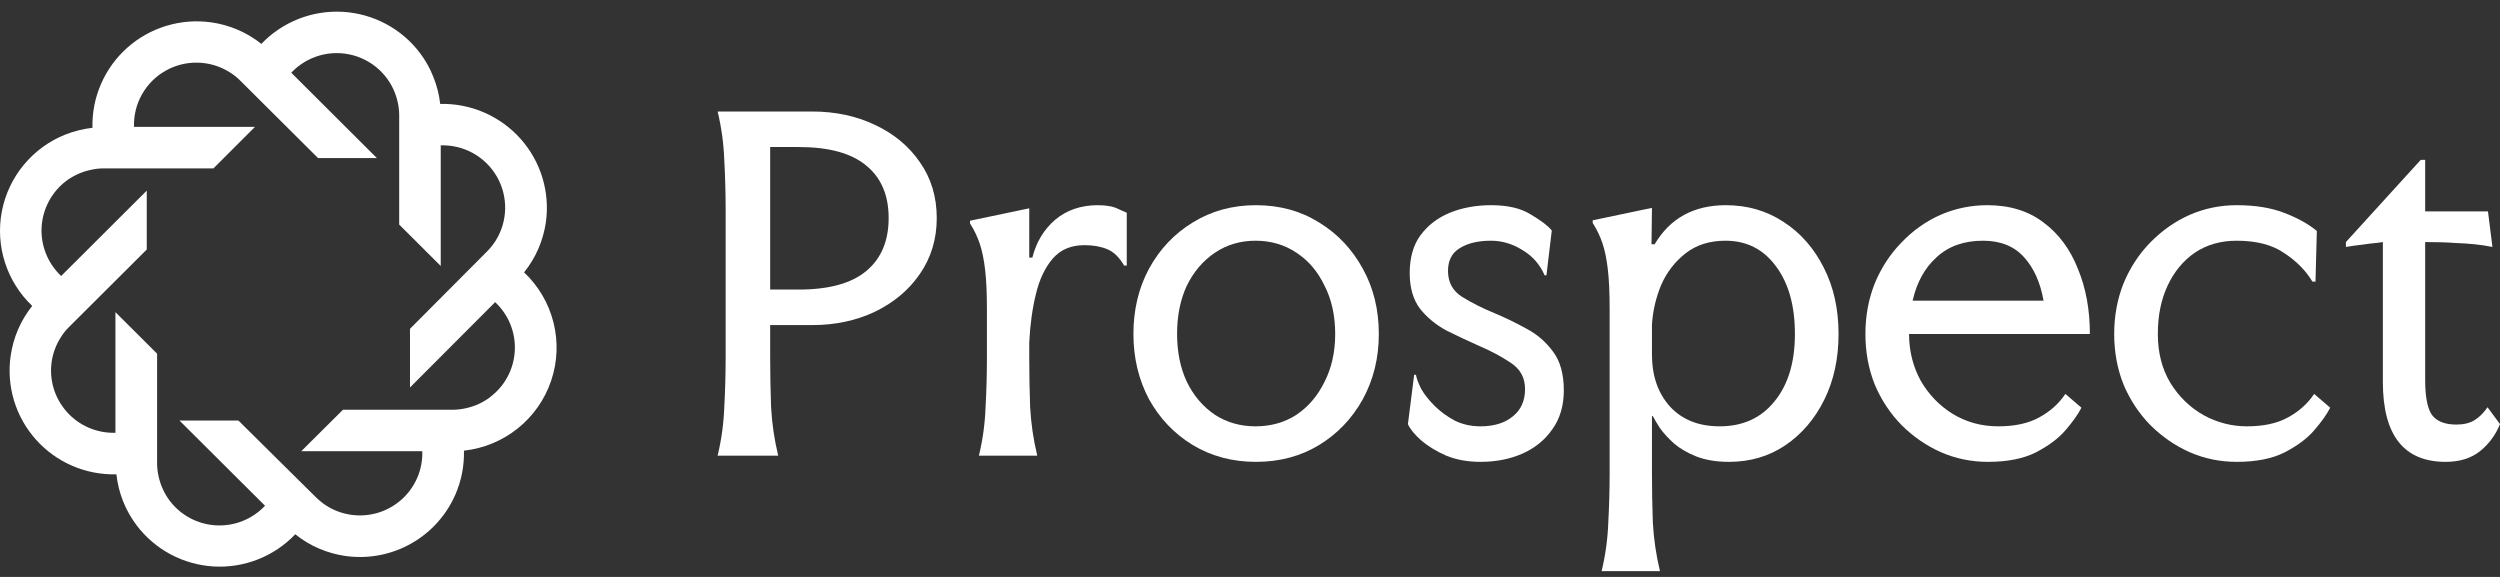
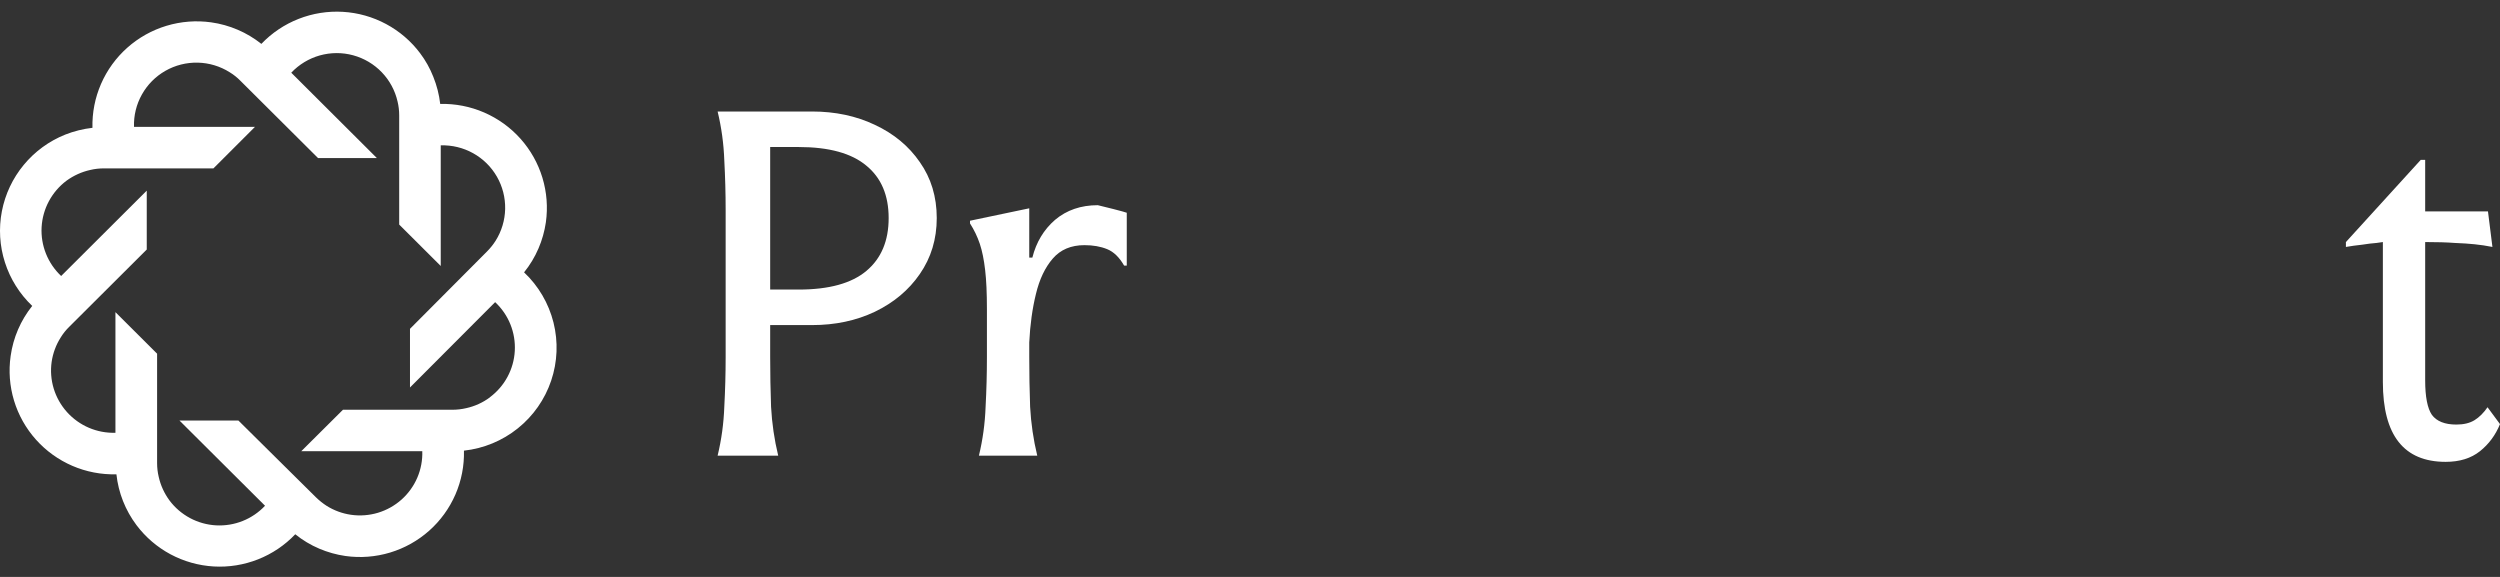
<svg xmlns="http://www.w3.org/2000/svg" width="143" height="33" viewBox="0 0 143 33" fill="none">
  <rect x="0" y="0" width="143" height="33" fill="#333333" stroke="none" />
  <path d="M29.977 15.578C30.315 15.161 30.593 14.698 30.804 14.205C31.008 13.729 31.149 13.228 31.224 12.715C31.344 11.861 31.276 10.992 31.026 10.166C30.775 9.341 30.348 8.58 29.773 7.936C29.198 7.292 28.489 6.78 27.696 6.436C26.903 6.092 26.044 5.924 25.18 5.944C25.119 5.412 24.986 4.89 24.785 4.393C24.596 3.912 24.343 3.458 24.031 3.045C23.512 2.354 22.848 1.784 22.085 1.375C21.323 0.966 20.48 0.728 19.615 0.677C18.751 0.626 17.886 0.764 17.08 1.08C16.274 1.397 15.547 1.884 14.95 2.51C14.121 1.85 13.129 1.425 12.079 1.278C11.222 1.158 10.349 1.226 9.521 1.476C8.693 1.726 7.929 2.153 7.283 2.727C6.637 3.301 6.124 4.008 5.779 4.8C5.435 5.591 5.267 6.448 5.288 7.311C4.755 7.372 4.232 7.502 3.732 7.699C2.808 8.069 1.992 8.664 1.359 9.431C0.725 10.197 0.295 11.109 0.107 12.085C-0.081 13.06 -0.021 14.066 0.283 15.012C0.586 15.958 1.123 16.813 1.843 17.498C1.182 18.325 0.756 19.313 0.609 20.36C0.486 21.215 0.552 22.086 0.802 22.913C1.052 23.74 1.48 24.502 2.057 25.147C2.633 25.791 3.343 26.303 4.138 26.646C4.933 26.989 5.793 27.154 6.659 27.131C6.773 28.185 7.17 29.189 7.807 30.037C8.327 30.728 8.991 31.297 9.754 31.706C10.518 32.114 11.361 32.352 12.226 32.402C13.091 32.452 13.956 32.312 14.761 31.994C15.567 31.676 16.293 31.187 16.889 30.56C17.307 30.897 17.77 31.175 18.265 31.385C18.743 31.588 19.245 31.729 19.759 31.803C20.615 31.923 21.487 31.856 22.314 31.606C23.141 31.356 23.904 30.93 24.549 30.356C25.194 29.783 25.706 29.076 26.05 28.285C26.393 27.494 26.56 26.639 26.538 25.777C27.666 25.654 28.735 25.212 29.619 24.502C30.503 23.793 31.166 22.846 31.527 21.773C31.889 20.701 31.935 19.547 31.66 18.449C31.385 17.352 30.801 16.355 29.977 15.578ZM28.02 22.73C27.618 23.029 27.157 23.239 26.668 23.346C26.409 23.407 26.143 23.438 25.877 23.438H19.617L17.234 25.808H24.155C24.172 26.327 24.075 26.844 23.87 27.322C23.665 27.8 23.357 28.228 22.969 28.575C22.58 28.921 22.12 29.179 21.621 29.33C21.122 29.48 20.596 29.52 20.08 29.446C19.584 29.375 19.109 29.201 18.685 28.935C18.463 28.791 18.257 28.627 18.068 28.442L13.635 24.053H10.264L15.16 28.929C14.803 29.308 14.368 29.606 13.883 29.799C13.399 29.993 12.878 30.078 12.357 30.05C11.836 30.021 11.328 29.879 10.868 29.633C10.409 29.387 10.008 29.044 9.696 28.627C9.399 28.225 9.188 27.766 9.079 27.279C9.017 27.021 8.986 26.756 8.986 26.491V20.231L6.603 17.855V24.755C6.082 24.771 5.564 24.673 5.086 24.469C4.607 24.264 4.178 23.957 3.831 23.57C3.483 23.183 3.225 22.725 3.073 22.228C2.922 21.731 2.881 21.207 2.955 20.693C3.028 20.198 3.204 19.724 3.473 19.302C3.611 19.077 3.777 18.87 3.967 18.686L8.394 14.273V10.905L3.498 15.787C3.119 15.43 2.823 14.995 2.63 14.513C2.437 14.03 2.351 13.512 2.38 12.993C2.409 12.474 2.551 11.968 2.796 11.51C3.042 11.051 3.384 10.652 3.8 10.339C4.204 10.044 4.664 9.834 5.152 9.724C5.411 9.662 5.677 9.631 5.943 9.631H12.209L14.586 7.255H7.665C7.644 6.609 7.8 5.969 8.117 5.405C8.433 4.84 8.898 4.372 9.461 4.051C10.024 3.73 10.664 3.569 11.312 3.583C11.961 3.598 12.593 3.788 13.141 4.135C13.367 4.272 13.574 4.438 13.758 4.627L18.191 9.04H21.556L16.66 4.159C17.104 3.689 17.667 3.347 18.29 3.171C18.913 2.996 19.573 2.992 20.198 3.162C20.823 3.332 21.39 3.667 21.838 4.134C22.286 4.6 22.598 5.179 22.741 5.809C22.803 6.067 22.834 6.331 22.834 6.597V12.845L25.21 15.214V8.314C25.858 8.294 26.5 8.45 27.066 8.766C27.631 9.081 28.101 9.544 28.423 10.105C28.745 10.666 28.908 11.304 28.895 11.95C28.881 12.596 28.692 13.227 28.347 13.774C28.205 13.996 28.039 14.203 27.853 14.389L23.451 18.809V22.164L28.322 17.283C28.703 17.637 29.001 18.071 29.195 18.554C29.389 19.036 29.475 19.555 29.446 20.074C29.417 20.593 29.275 21.099 29.028 21.557C28.782 22.015 28.437 22.413 28.02 22.724V22.73Z" fill="white" />
  <path d="M46.449 6.378C47.774 6.378 48.971 6.632 50.041 7.14C51.128 7.648 51.985 8.359 52.614 9.273C53.259 10.188 53.582 11.255 53.582 12.474C53.582 13.676 53.259 14.743 52.614 15.674C51.985 16.589 51.128 17.308 50.041 17.833C48.971 18.341 47.774 18.595 46.449 18.595H44.054V20.424C44.054 21.372 44.071 22.32 44.105 23.269C44.156 24.217 44.292 25.148 44.513 26.063H41.048C41.269 25.148 41.396 24.217 41.43 23.269C41.481 22.32 41.507 21.372 41.507 20.424V12.017C41.507 11.068 41.481 10.12 41.43 9.172C41.396 8.224 41.269 7.292 41.048 6.378H46.449ZM44.054 16.563H45.685C47.417 16.563 48.708 16.208 49.557 15.496C50.406 14.785 50.831 13.778 50.831 12.474C50.831 11.17 50.406 10.171 49.557 9.477C48.708 8.765 47.417 8.41 45.685 8.41H44.054V16.563Z" fill="white" />
-   <path d="M64.299 15.192C64.027 14.717 63.704 14.404 63.331 14.252C62.957 14.099 62.524 14.023 62.031 14.023C61.267 14.023 60.664 14.277 60.223 14.785C59.781 15.293 59.458 15.97 59.255 16.817C59.051 17.647 58.923 18.57 58.873 19.586V20.424C58.873 21.372 58.889 22.32 58.923 23.269C58.974 24.217 59.11 25.148 59.331 26.063H55.994C56.215 25.148 56.342 24.217 56.376 23.269C56.427 22.32 56.452 21.372 56.452 20.424V17.681C56.452 16.766 56.418 16.021 56.35 15.446C56.282 14.853 56.181 14.353 56.045 13.947C55.909 13.541 55.722 13.151 55.484 12.779V12.626L58.873 11.915V14.734H59.051C59.272 13.854 59.705 13.134 60.35 12.575C61.012 12.017 61.828 11.737 62.796 11.737C63.305 11.737 63.704 11.813 63.993 11.966C64.299 12.101 64.451 12.169 64.451 12.169V15.192H64.299Z" fill="white" />
-   <path d="M71.838 26.418C70.496 26.418 69.29 26.096 68.221 25.453C67.168 24.81 66.335 23.938 65.724 22.837C65.13 21.719 64.832 20.475 64.832 19.103C64.832 17.715 65.13 16.47 65.724 15.369C66.335 14.252 67.168 13.371 68.221 12.728C69.29 12.067 70.496 11.737 71.838 11.737C73.197 11.737 74.402 12.067 75.455 12.728C76.508 13.371 77.341 14.252 77.952 15.369C78.563 16.47 78.869 17.715 78.869 19.103C78.869 20.475 78.563 21.719 77.952 22.837C77.341 23.938 76.508 24.81 75.455 25.453C74.402 26.096 73.197 26.418 71.838 26.418ZM71.812 24.386C72.696 24.386 73.477 24.166 74.156 23.726C74.835 23.269 75.371 22.642 75.761 21.846C76.169 21.05 76.373 20.136 76.373 19.103C76.373 18.053 76.169 17.13 75.761 16.335C75.371 15.522 74.835 14.895 74.156 14.455C73.477 13.998 72.696 13.769 71.812 13.769C70.946 13.769 70.174 13.998 69.494 14.455C68.815 14.912 68.28 15.539 67.889 16.335C67.516 17.13 67.329 18.053 67.329 19.103C67.329 20.136 67.516 21.05 67.889 21.846C68.28 22.642 68.815 23.269 69.494 23.726C70.174 24.166 70.946 24.386 71.812 24.386Z" fill="white" />
-   <path d="M88.762 13.185L88.456 15.75H88.354C88.082 15.124 87.658 14.641 87.08 14.303C86.52 13.947 85.917 13.769 85.272 13.769C84.541 13.769 83.947 13.913 83.488 14.201C83.047 14.472 82.826 14.904 82.826 15.496C82.826 16.14 83.089 16.631 83.616 16.97C84.159 17.308 84.779 17.622 85.475 17.909C86.087 18.163 86.698 18.46 87.31 18.798C87.921 19.12 88.43 19.56 88.838 20.119C89.246 20.661 89.45 21.398 89.45 22.329C89.45 23.209 89.229 23.954 88.787 24.564C88.362 25.174 87.785 25.639 87.055 25.961C86.341 26.266 85.552 26.418 84.686 26.418C83.955 26.418 83.302 26.3 82.724 26.063C82.147 25.809 81.663 25.512 81.272 25.174C80.898 24.835 80.652 24.53 80.533 24.259L80.89 21.44H80.992C81.026 21.643 81.128 21.914 81.297 22.253C81.484 22.574 81.739 22.896 82.062 23.218C82.384 23.54 82.767 23.819 83.208 24.056C83.65 24.276 84.142 24.386 84.686 24.386C85.45 24.386 86.061 24.2 86.52 23.828C86.995 23.455 87.233 22.93 87.233 22.253C87.233 21.609 86.961 21.11 86.418 20.754C85.891 20.398 85.272 20.068 84.558 19.764C83.947 19.493 83.335 19.205 82.724 18.9C82.13 18.578 81.629 18.163 81.221 17.655C80.831 17.13 80.635 16.453 80.635 15.623C80.635 14.743 80.839 14.023 81.247 13.464C81.671 12.889 82.232 12.457 82.928 12.169C83.641 11.881 84.431 11.737 85.297 11.737C86.248 11.737 87.004 11.915 87.564 12.271C88.142 12.609 88.541 12.914 88.762 13.185Z" fill="white" />
-   <path d="M98.899 26.418C98.185 26.418 97.566 26.317 97.039 26.113C96.529 25.91 96.105 25.665 95.765 25.377C95.426 25.072 95.154 24.776 94.95 24.488C94.763 24.2 94.627 23.971 94.542 23.802H94.492V27.028C94.492 27.976 94.508 28.924 94.542 29.873C94.593 30.821 94.729 31.752 94.95 32.667H91.613C91.834 31.752 91.961 30.821 91.995 29.873C92.046 28.924 92.071 27.976 92.071 27.028V17.655C92.071 16.741 92.037 15.996 91.969 15.42C91.902 14.828 91.8 14.328 91.664 13.922C91.528 13.515 91.341 13.126 91.103 12.753V12.601L94.492 11.89L94.466 13.972H94.644C95.528 12.482 96.886 11.737 98.72 11.737C99.96 11.737 101.064 12.059 102.032 12.702C103 13.329 103.764 14.201 104.325 15.319C104.885 16.419 105.165 17.681 105.165 19.103C105.165 20.509 104.894 21.762 104.35 22.862C103.807 23.963 103.06 24.835 102.108 25.479C101.174 26.105 100.104 26.418 98.899 26.418ZM94.492 20.271C94.492 21.508 94.84 22.507 95.536 23.269C96.232 24.014 97.175 24.386 98.364 24.386C99.688 24.386 100.733 23.912 101.497 22.964C102.278 22.016 102.669 20.729 102.669 19.103C102.669 17.477 102.304 16.182 101.574 15.217C100.86 14.252 99.901 13.769 98.695 13.769C97.795 13.769 97.039 14.006 96.428 14.48C95.816 14.954 95.349 15.556 95.026 16.284C94.721 17.012 94.542 17.774 94.492 18.57V20.271Z" fill="white" />
-   <path d="M113.707 26.418C112.756 26.418 111.856 26.232 111.007 25.86C110.175 25.487 109.428 24.971 108.765 24.31C108.12 23.65 107.61 22.879 107.237 21.999C106.88 21.101 106.702 20.136 106.702 19.103C106.702 18.07 106.88 17.105 107.237 16.208C107.61 15.31 108.12 14.531 108.765 13.871C109.411 13.193 110.149 12.668 110.981 12.296C111.831 11.924 112.731 11.737 113.682 11.737C114.956 11.737 116.026 12.067 116.892 12.728C117.758 13.371 118.412 14.252 118.853 15.369C119.312 16.47 119.541 17.715 119.541 19.103H109.198C109.198 20.068 109.419 20.957 109.861 21.77C110.319 22.566 110.931 23.201 111.695 23.675C112.476 24.149 113.342 24.386 114.293 24.386C115.244 24.386 116.026 24.217 116.637 23.878C117.265 23.54 117.766 23.091 118.14 22.532L119.057 23.32C118.87 23.692 118.565 24.124 118.14 24.615C117.732 25.089 117.163 25.512 116.433 25.885C115.72 26.241 114.811 26.418 113.707 26.418ZM109.402 17.198H116.892C116.705 16.148 116.331 15.319 115.771 14.709C115.21 14.082 114.429 13.769 113.427 13.769C112.34 13.769 111.457 14.082 110.778 14.709C110.098 15.319 109.64 16.148 109.402 17.198Z" fill="white" />
-   <path d="M133.287 23.32C133.1 23.692 132.795 24.124 132.37 24.615C131.962 25.089 131.393 25.512 130.663 25.885C129.95 26.241 129.041 26.418 127.937 26.418C126.986 26.418 126.086 26.232 125.237 25.86C124.405 25.487 123.658 24.971 122.995 24.31C122.35 23.65 121.84 22.879 121.467 21.999C121.11 21.101 120.932 20.136 120.932 19.103C120.932 18.07 121.11 17.105 121.467 16.208C121.84 15.31 122.35 14.531 122.995 13.871C123.658 13.193 124.405 12.668 125.237 12.296C126.086 11.924 126.986 11.737 127.937 11.737C128.99 11.737 129.89 11.881 130.638 12.169C131.402 12.457 132.03 12.804 132.523 13.21L132.446 16.106H132.268C131.894 15.479 131.36 14.938 130.663 14.48C129.984 14.006 129.075 13.769 127.937 13.769C127.02 13.769 126.222 13.998 125.543 14.455C124.88 14.912 124.362 15.539 123.989 16.335C123.615 17.13 123.428 18.053 123.428 19.103C123.428 20.17 123.666 21.101 124.142 21.897C124.634 22.693 125.271 23.311 126.052 23.751C126.833 24.175 127.657 24.386 128.523 24.386C129.474 24.386 130.256 24.217 130.867 23.878C131.495 23.54 131.996 23.091 132.37 22.532L133.287 23.32Z" fill="white" />
+   <path d="M64.299 15.192C64.027 14.717 63.704 14.404 63.331 14.252C62.957 14.099 62.524 14.023 62.031 14.023C61.267 14.023 60.664 14.277 60.223 14.785C59.781 15.293 59.458 15.97 59.255 16.817C59.051 17.647 58.923 18.57 58.873 19.586V20.424C58.873 21.372 58.889 22.32 58.923 23.269C58.974 24.217 59.11 25.148 59.331 26.063H55.994C56.215 25.148 56.342 24.217 56.376 23.269C56.427 22.32 56.452 21.372 56.452 20.424V17.681C56.452 16.766 56.418 16.021 56.35 15.446C56.282 14.853 56.181 14.353 56.045 13.947C55.909 13.541 55.722 13.151 55.484 12.779V12.626L58.873 11.915V14.734H59.051C59.272 13.854 59.705 13.134 60.35 12.575C61.012 12.017 61.828 11.737 62.796 11.737C64.299 12.101 64.451 12.169 64.451 12.169V15.192H64.299Z" fill="white" />
  <path d="M139.892 26.418C137.497 26.418 136.3 24.894 136.3 21.846V13.845C136.3 13.845 136.181 13.862 135.943 13.896C135.706 13.913 135.425 13.947 135.103 13.998C134.78 14.032 134.474 14.074 134.186 14.125V13.845L138.465 9.146H138.72V12.093H142.312L142.567 14.125C142.227 14.057 141.888 14.006 141.548 13.972C141.225 13.938 140.843 13.913 140.402 13.896C139.96 13.862 139.4 13.845 138.72 13.845V21.745C138.72 22.693 138.848 23.353 139.102 23.726C139.374 24.098 139.841 24.285 140.503 24.285C140.928 24.285 141.276 24.2 141.548 24.031C141.82 23.861 142.066 23.616 142.287 23.294L143 24.259C142.745 24.886 142.363 25.402 141.854 25.809C141.344 26.215 140.69 26.418 139.892 26.418Z" fill="white" />
</svg>